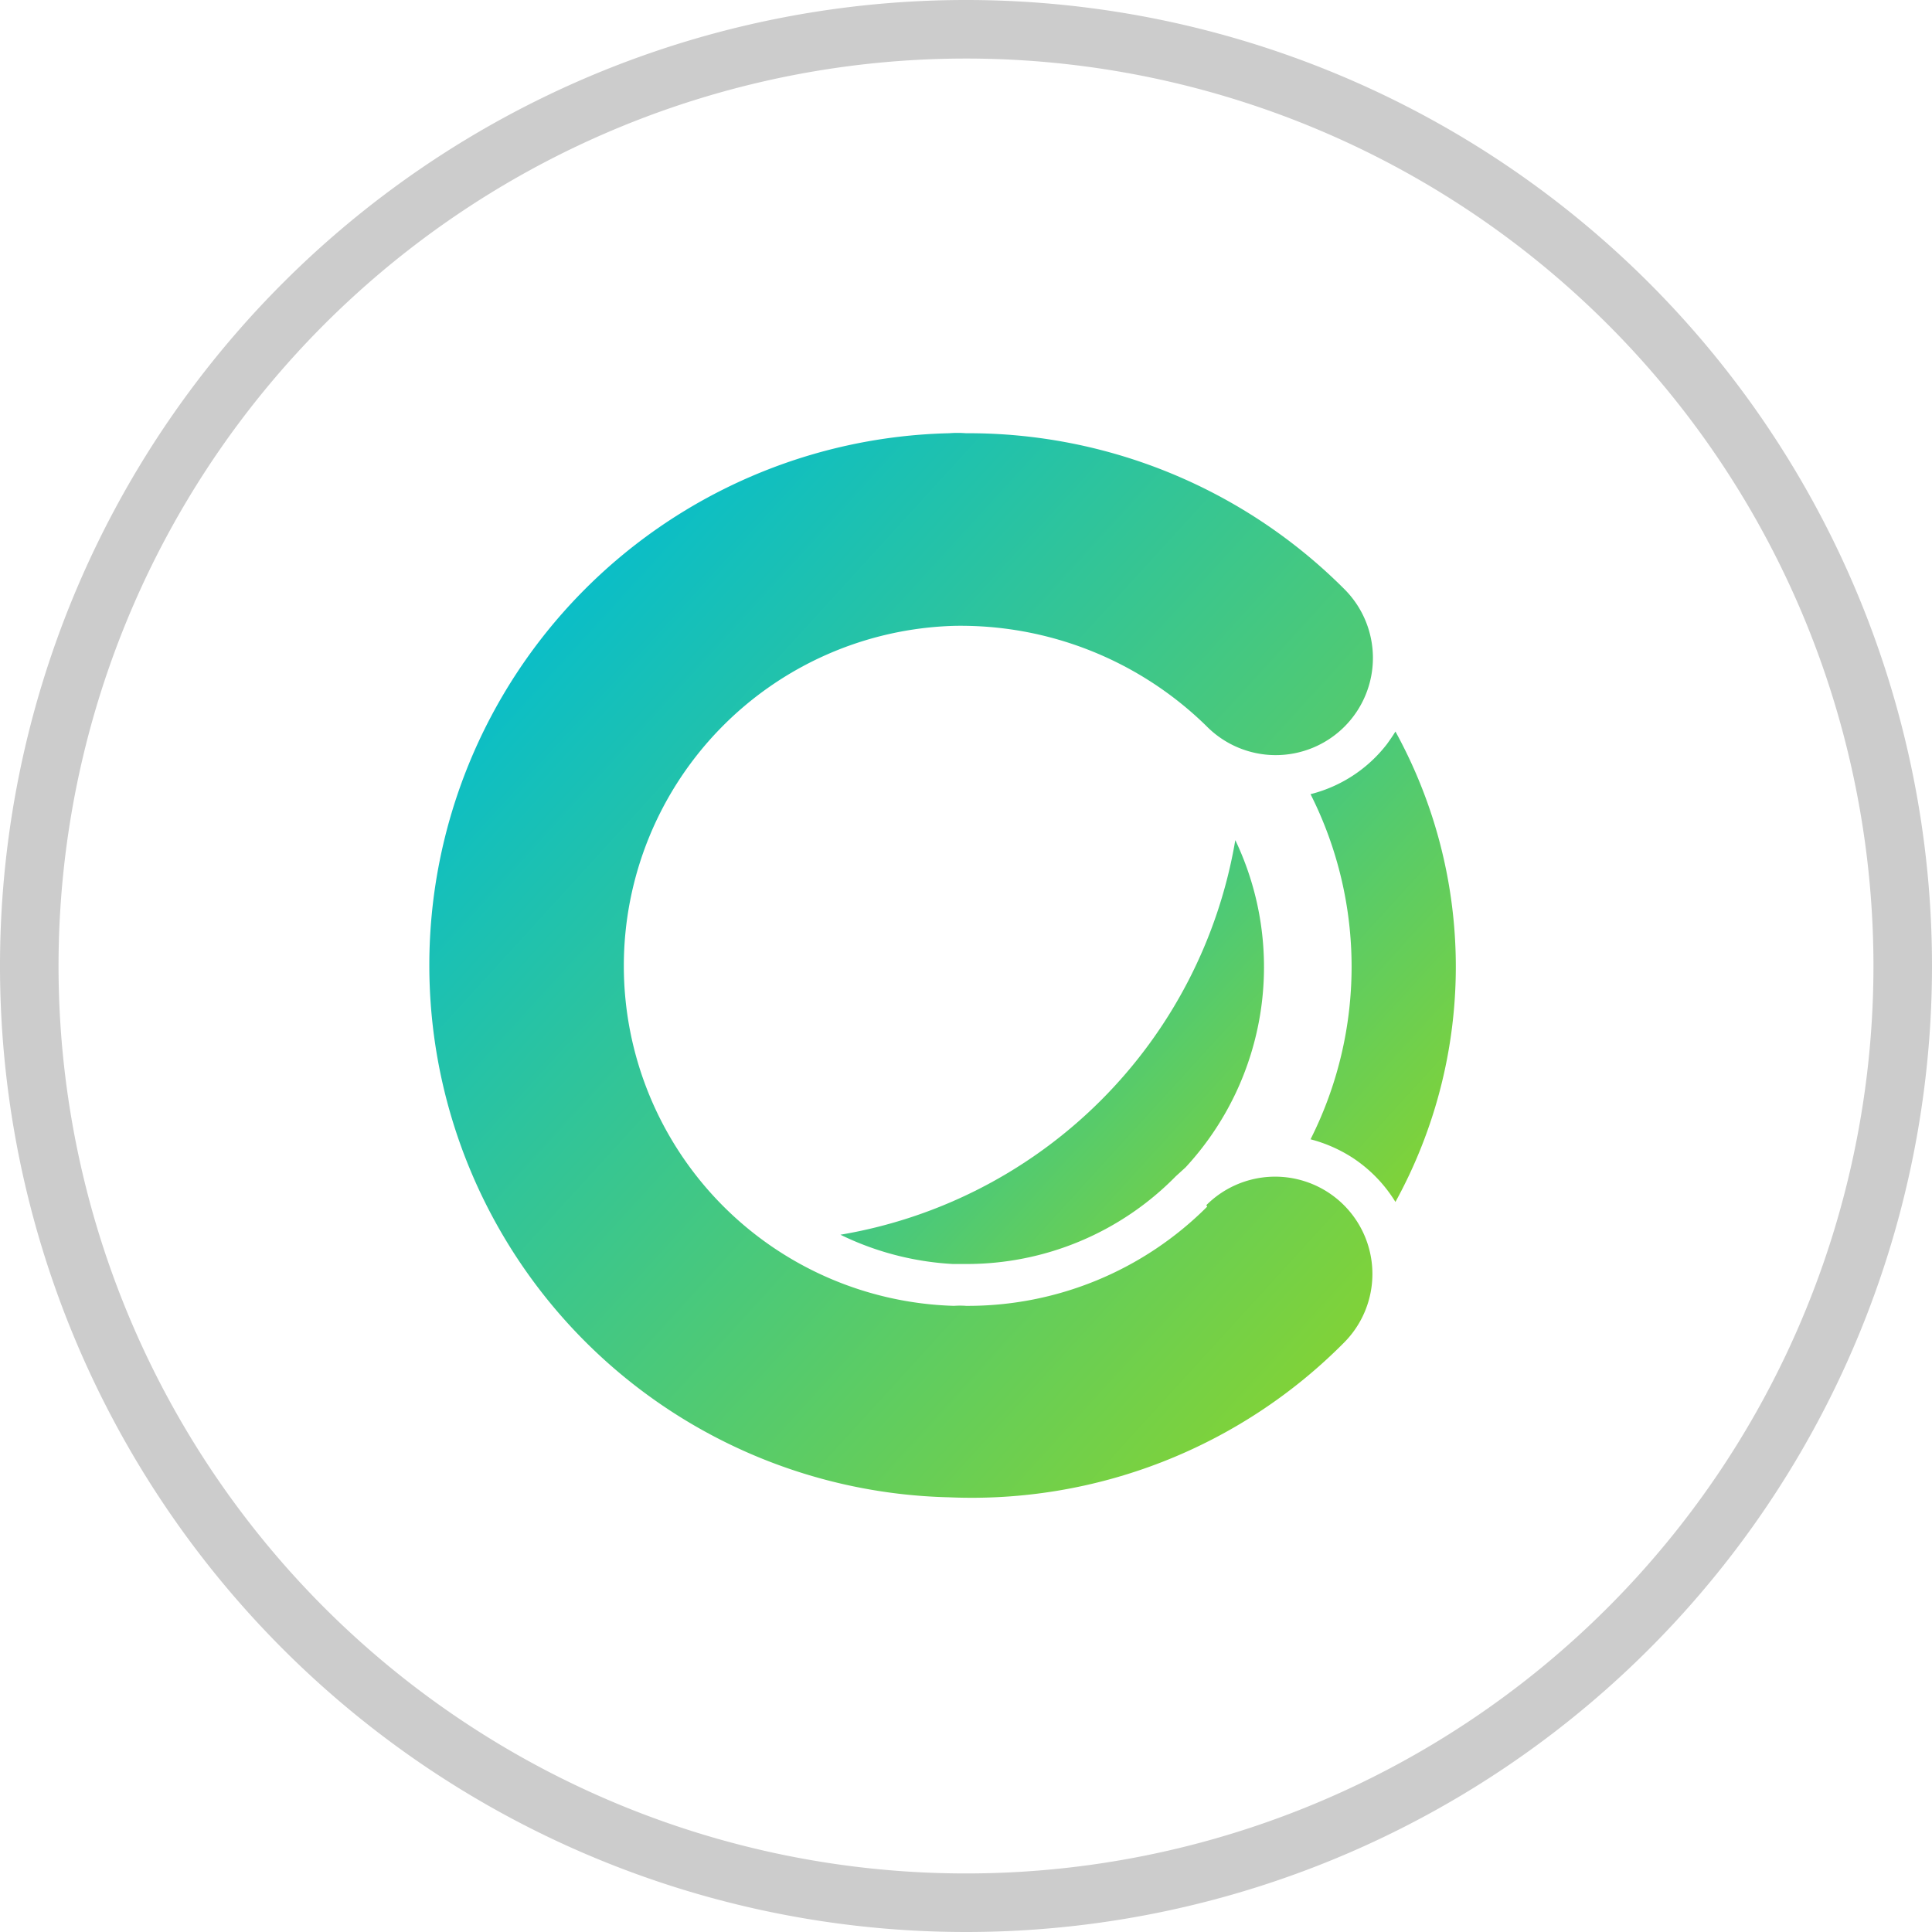
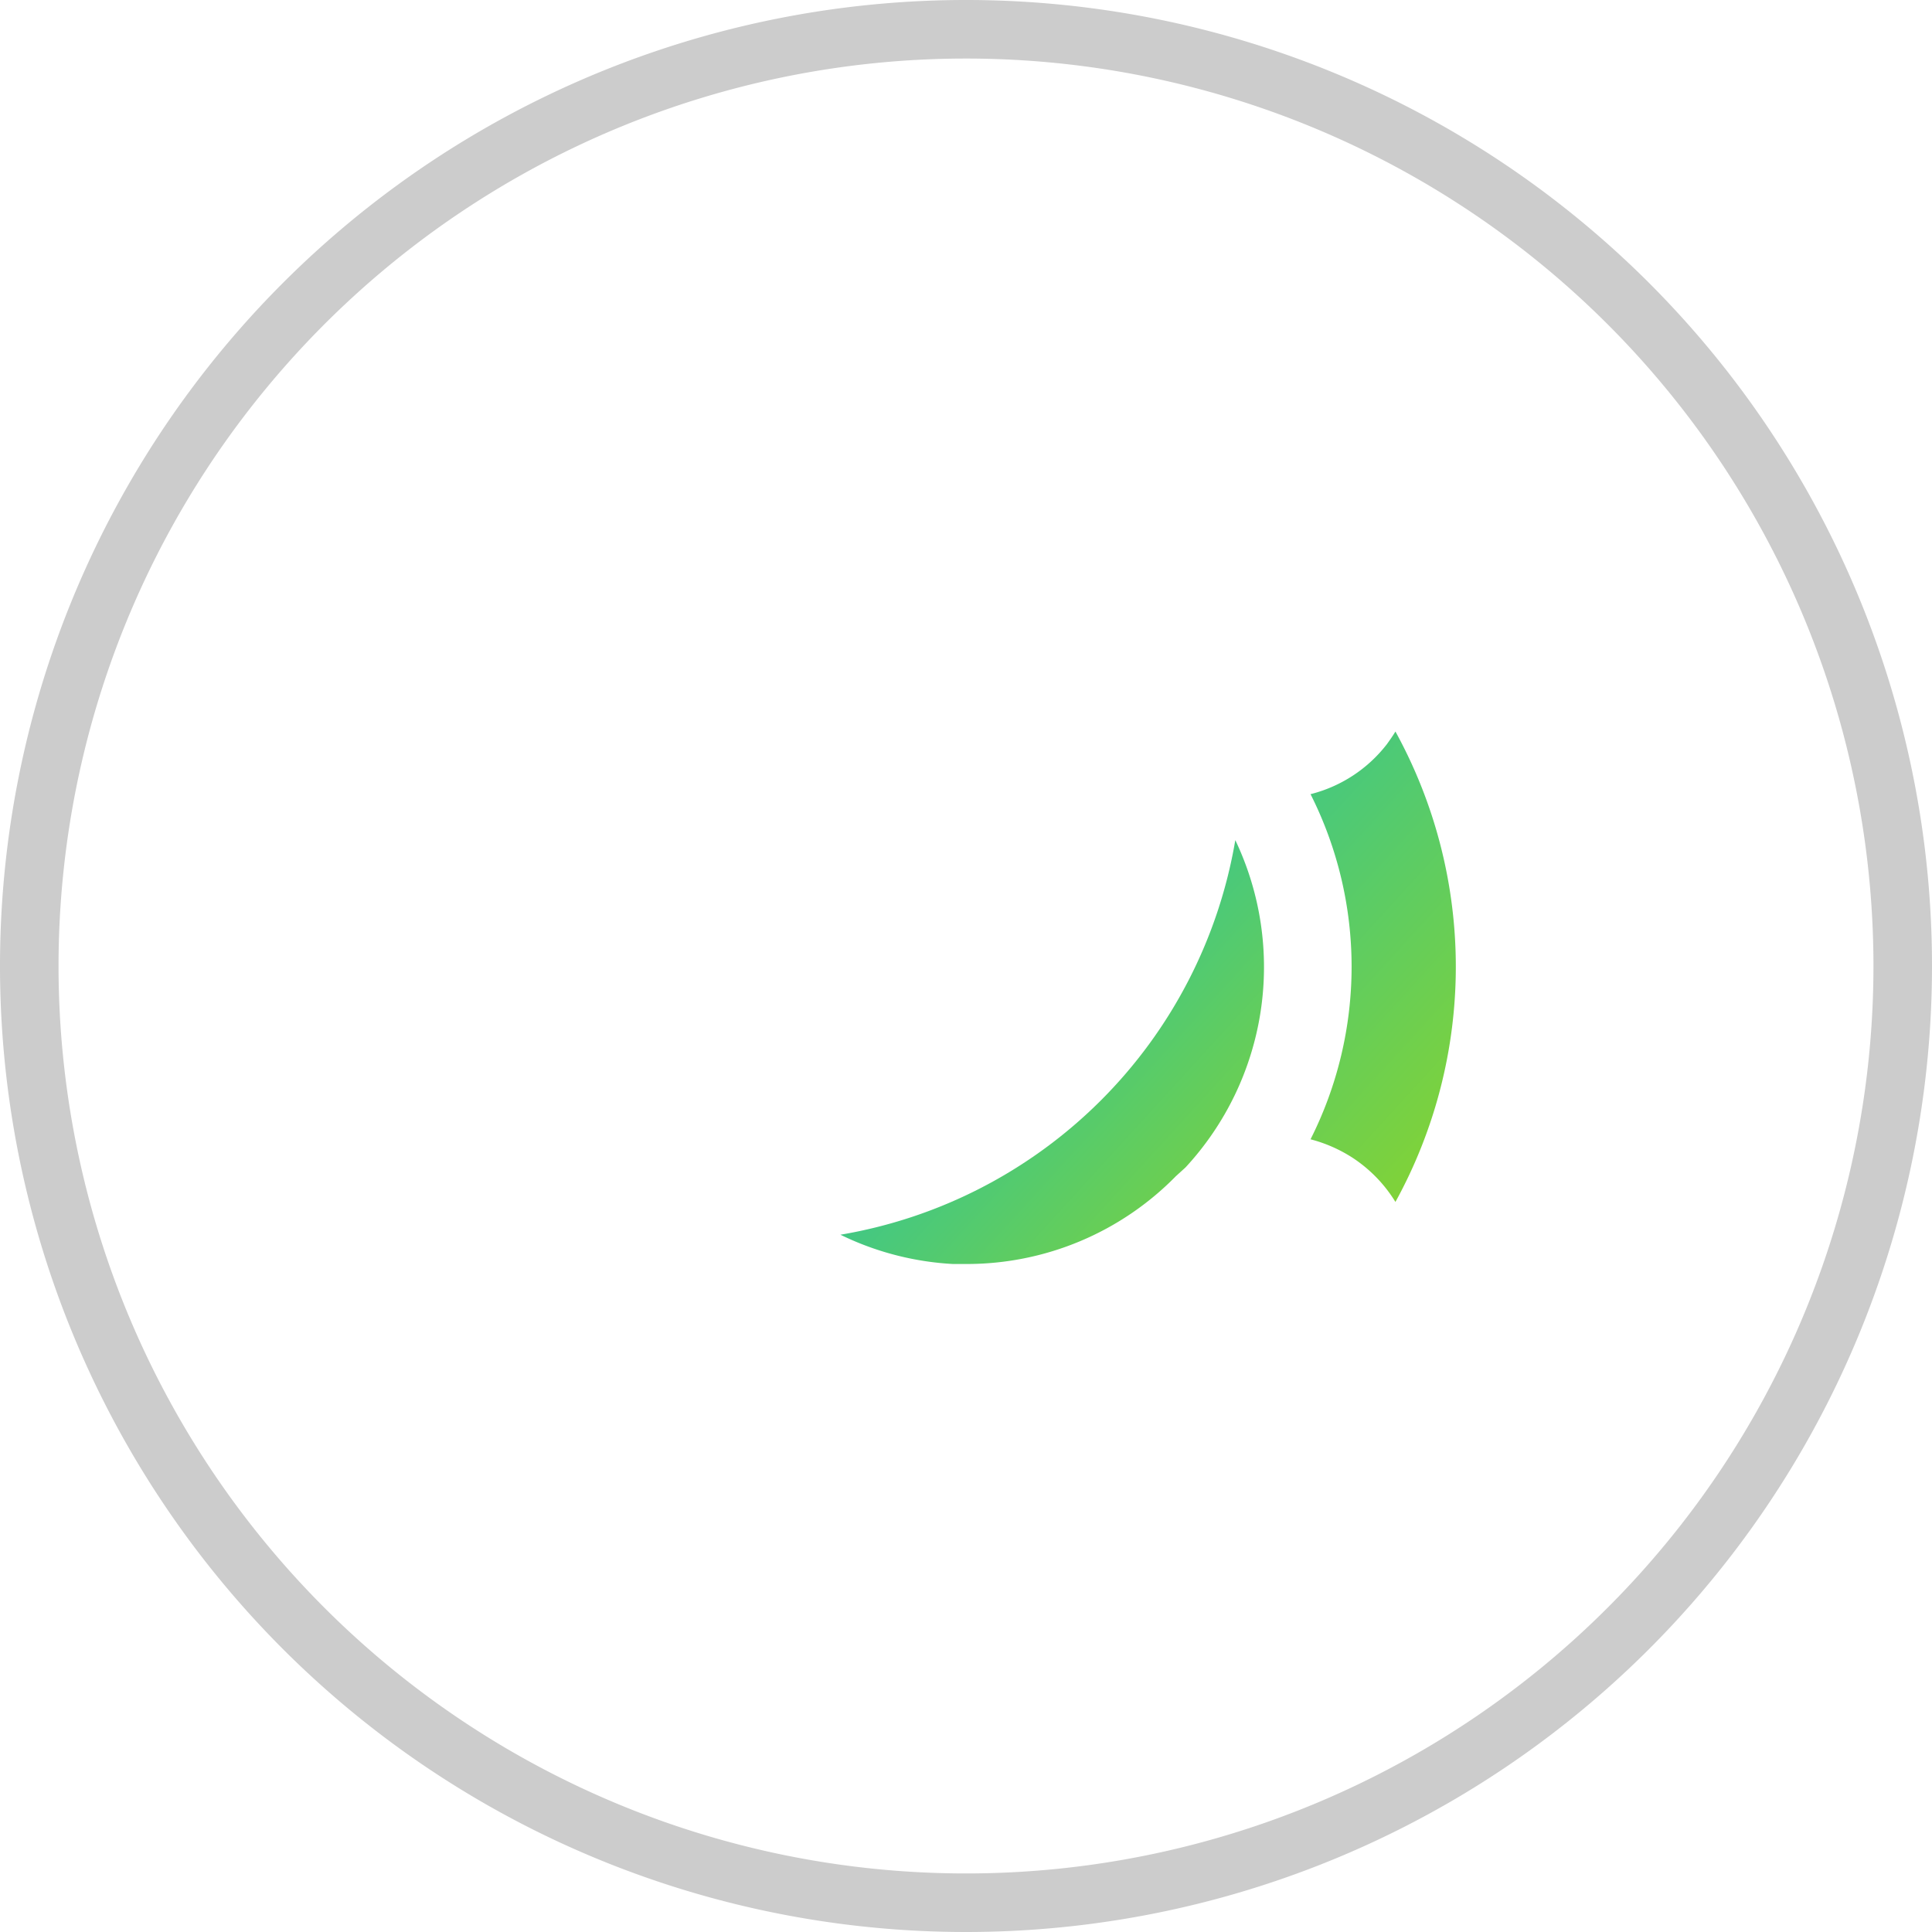
<svg xmlns="http://www.w3.org/2000/svg" xmlns:xlink="http://www.w3.org/1999/xlink" id="b8409752-0c5b-4448-8cde-1f66cb7fa655" data-name="Layer 1" width="23.28mm" height="23.28mm" viewBox="0 0 66 66">
  <defs>
    <style>.fa325c83-a50b-46bc-9eae-9c19057cf3a9{fill:#ccc;}.bc654fe9-94c9-47c8-847f-8f47a0b42d4d{fill:url(#b92d7f9d-e617-4dad-b62c-d48a0873bb0e);}.a326accf-5ca3-46c8-a23d-fc6135ac51ac{fill:url(#fe70c4ca-95c5-4513-afed-81aae5b14d51);}.a9bac36d-0021-47e2-b40c-b87db36e045d{fill:url(#b2b578db-b908-404c-8092-f9c3af5c3fa3);}</style>
    <linearGradient id="b92d7f9d-e617-4dad-b62c-d48a0873bb0e" x1="45.86" y1="44.93" x2="26.61" y2="27.37" gradientUnits="userSpaceOnUse">
      <stop offset="0" stop-color="#95d61f" />
      <stop offset="1" stop-color="#00bcd4" />
    </linearGradient>
    <linearGradient id="fe70c4ca-95c5-4513-afed-81aae5b14d51" x1="54.81" y1="39.79" x2="31.86" y2="18.85" xlink:href="#b92d7f9d-e617-4dad-b62c-d48a0873bb0e" />
    <linearGradient id="b2b578db-b908-404c-8092-f9c3af5c3fa3" x1="51.35" y1="49.74" x2="16.99" y2="18.39" xlink:href="#b92d7f9d-e617-4dad-b62c-d48a0873bb0e" />
  </defs>
  <path class="fa325c83-a50b-46bc-9eae-9c19057cf3a9" d="M33,66A33,33,0,1,1,66,33,33,33,0,0,1,33,66ZM33,2A31,31,0,1,0,64,33,31,31,0,0,0,33,2Z" />
  <path class="bc654fe9-94c9-47c8-847f-8f47a0b42d4d" d="M42.2,28.7A16.46,16.46,0,0,1,28.71,42.18a10,10,0,0,0,3.84,1l.46,0a10,10,0,0,0,7.16-3l.33-.3A10.08,10.08,0,0,0,42.2,28.7Z" />
  <path class="a326accf-5ca3-46c8-a23d-fc6135ac51ac" d="M46.22,39.56a4.82,4.82,0,0,1,1.45,1.5,16.68,16.68,0,0,0,0-16.07c-.09.15-.19.29-.29.43a4.77,4.77,0,0,1-2.61,1.71,13.09,13.09,0,0,1,0,11.79A4.94,4.94,0,0,1,46.22,39.56Z" />
-   <path class="a9bac36d-0021-47e2-b40c-b87db36e045d" d="M41.24,41.22A11.55,11.55,0,0,1,33,44.61a2.73,2.73,0,0,0-.41,0,11.62,11.62,0,0,1,0-23.23,12,12,0,0,1,8.62,3.42,3.32,3.32,0,1,0,4.7-4.69A18.14,18.14,0,0,0,33,14.8a3.68,3.68,0,0,0-.58,0h0a18.18,18.18,0,0,0,0,36.35h0a17.91,17.91,0,0,0,13.49-5.28,3.32,3.32,0,1,0-4.7-4.7Z" />
</svg>